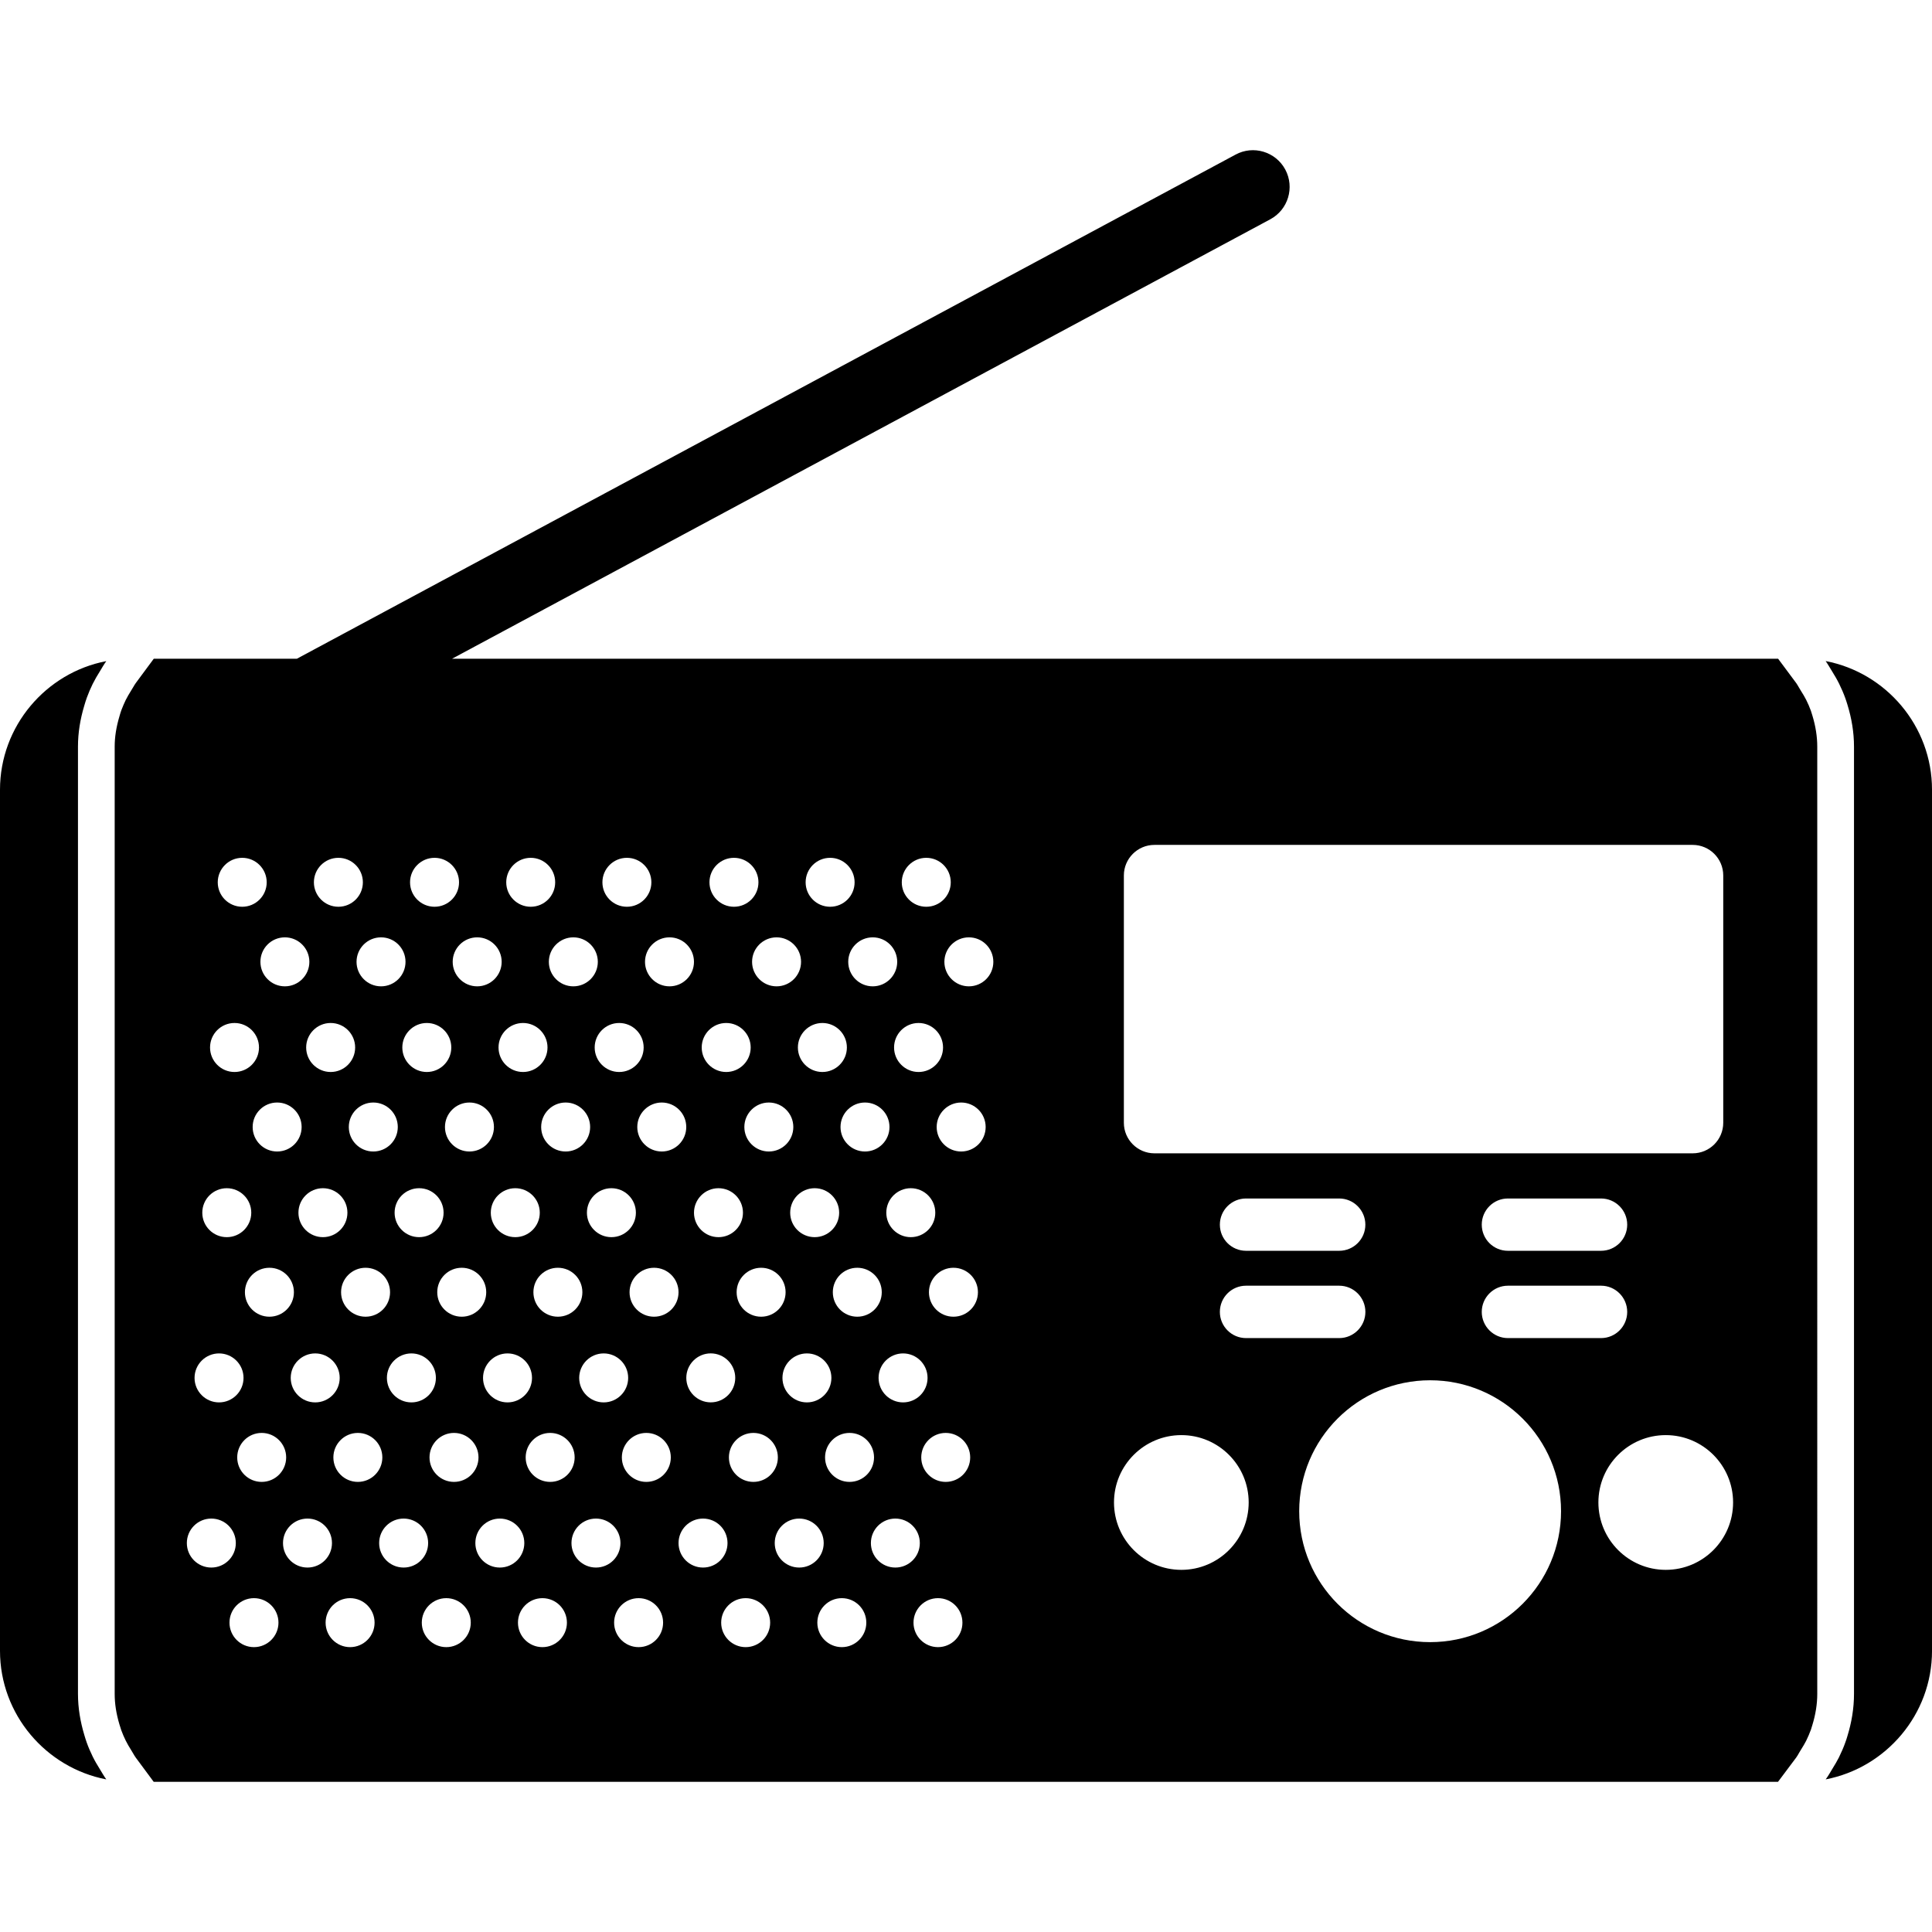
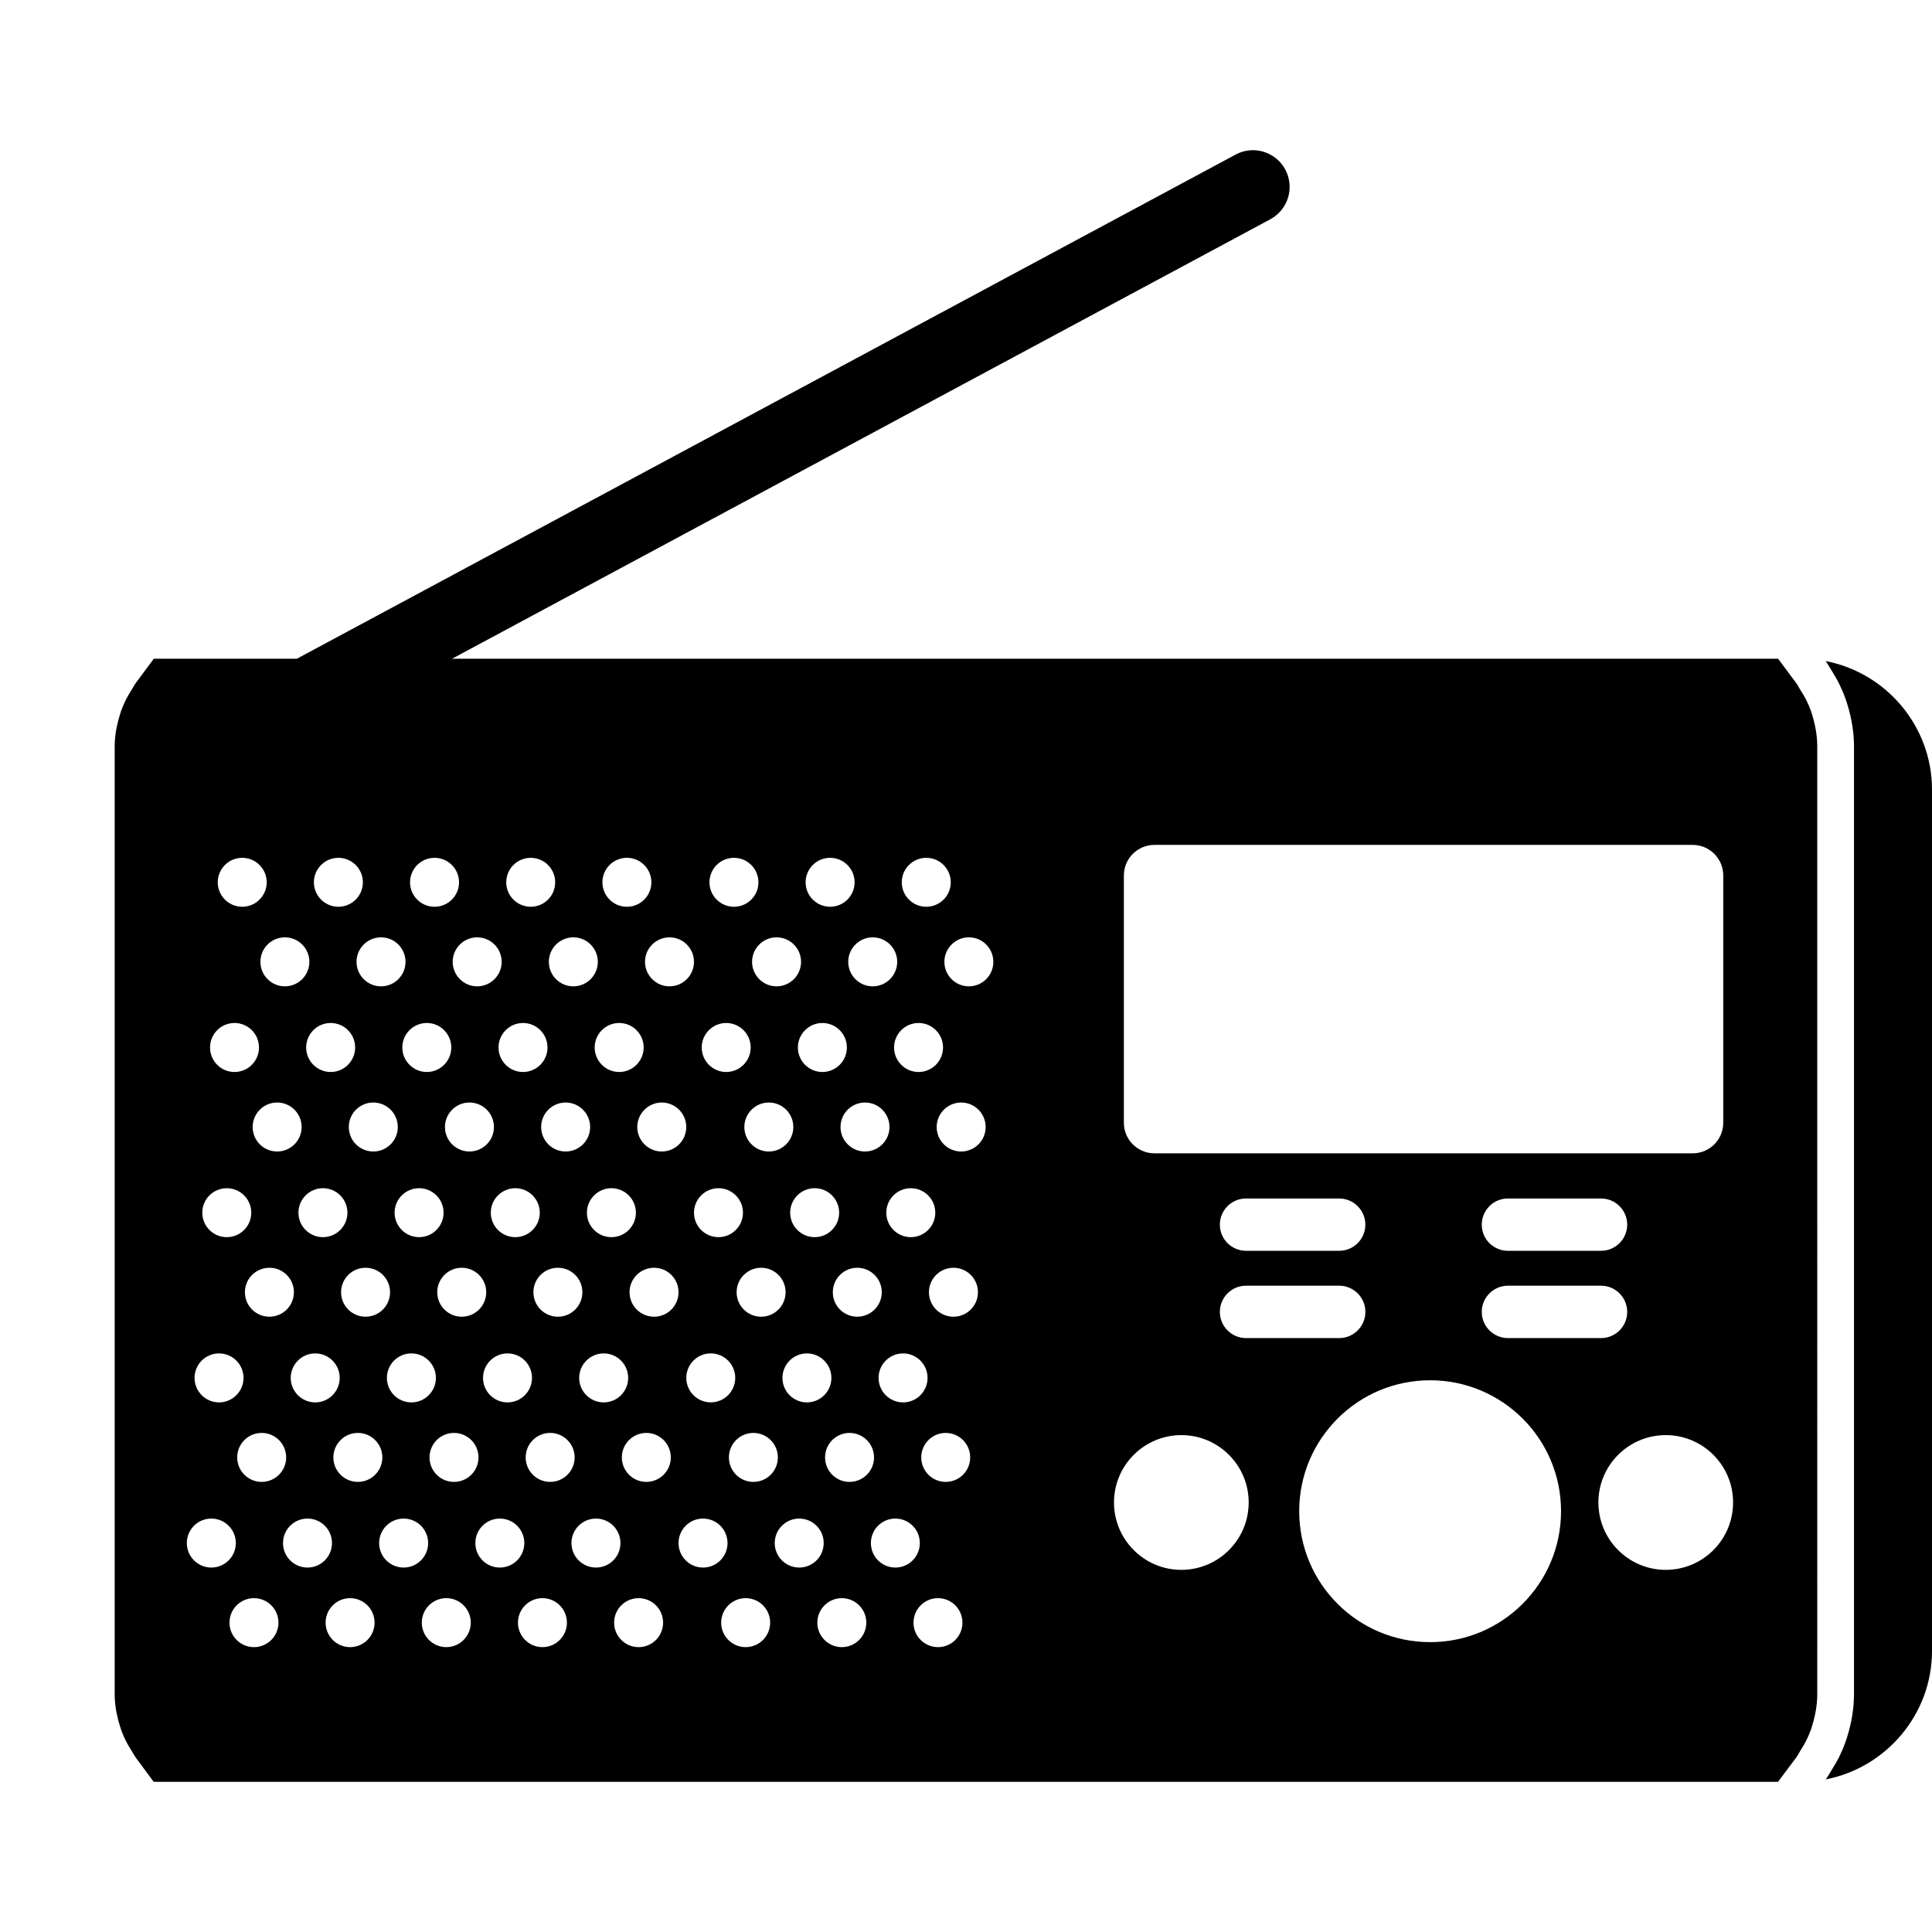
<svg xmlns="http://www.w3.org/2000/svg" fill="#000000" version="1.1" id="Capa_1" width="800px" height="800px" viewBox="0 0 437.857 437.857" xml:space="preserve">
  <g>
    <g>
      <path d="M415.24,152.192c0.553,0.894,1.09,1.797,1.559,2.745c0.537,1.092,1.018,2.2,1.431,3.354    c0.176,0.463,0.309,0.958,0.469,1.444c0.922,3.012,1.479,6.18,1.479,9.484v214.673c0,3.318-0.557,6.509-1.486,9.538    c-0.137,0.465-0.276,0.918-0.445,1.362c-0.413,1.206-0.934,2.36-1.486,3.499c-0.429,0.85-0.91,1.654-1.411,2.46    c-0.521,0.85-0.998,1.731-1.595,2.521c13.678-2.629,24.104-14.711,24.104-29.134V178.96c0-14.42-10.427-26.519-24.104-29.14    C414.29,150.576,414.743,151.399,415.24,152.192z" />
-       <path d="M24.091,403.273c-0.541-0.737-0.982-1.555-1.469-2.332c-0.579-0.926-1.138-1.867-1.617-2.85    c-0.495-1.033-0.966-2.079-1.348-3.165c-0.205-0.554-0.369-1.135-0.549-1.72c-0.89-2.965-1.437-6.079-1.437-9.321V169.212    c0-3.206,0.533-6.275,1.402-9.193c0.199-0.663,0.387-1.323,0.622-1.948c0.387-1.06,0.832-2.088,1.318-3.078    c0.487-0.98,1.038-1.916,1.609-2.825c0.487-0.786,0.928-1.601,1.469-2.334C10.426,152.449,0,164.556,0,178.974v195.173    C0,388.562,10.426,400.637,24.091,403.273z" />
      <path d="M407.085,398.312c0.252-0.345,0.469-0.726,0.673-1.102l0.484-0.798c0.39-0.638,0.773-1.242,1.095-1.888    c0.368-0.766,0.753-1.623,1.074-2.504l0.324-1.047c0.741-2.404,1.118-4.788,1.118-7.072V169.22c0-2.271-0.369-4.643-1.106-7.061    l-0.336-1.074c-0.305-0.848-0.674-1.679-1.074-2.486c-0.337-0.653-0.726-1.321-1.15-1.978l-0.521-0.868    c-0.185-0.322-0.369-0.651-0.581-0.945l-4.108-5.521H102.46l185.436-99.591c4.04-2.174,5.559-7.213,3.395-11.267    c-2.176-4.052-7.237-5.58-11.269-3.39L67.291,149.287H34.854l-4.075,5.504c-0.21,0.28-0.383,0.601-0.571,0.908l-0.513,0.848    c-0.429,0.691-0.848,1.393-1.216,2.128c-0.336,0.709-0.673,1.475-0.966,2.254c-0.172,0.463-0.291,0.886-0.413,1.311    c-0.764,2.561-1.108,4.787-1.108,6.981v214.673c0,2.236,0.353,4.501,1.08,6.929l0.411,1.299c0.29,0.81,0.637,1.587,1.003,2.345    c0.345,0.705,0.764,1.402,1.187,2.083l0.517,0.862c0.185,0.312,0.357,0.625,0.575,0.917l4.065,5.49h368.13L407.085,398.312z     M254.706,198.406c0-3.815,3.106-6.923,6.925-6.923h121.994c3.819,0,6.921,3.107,6.921,6.923v56.056    c0,3.819-3.102,6.921-6.921,6.921H261.631c-3.811,0-6.925-3.102-6.925-6.921V198.406z M362.851,283.472h-21.115    c-3.266,0-5.919-2.645-5.919-5.927c0-3.266,2.653-5.927,5.919-5.927h21.115c3.267,0,5.931,2.661,5.931,5.927    C368.781,280.818,366.117,283.472,362.851,283.472z M368.781,297.325c0,3.267-2.656,5.932-5.923,5.932h-21.106    c-3.267,0-5.936-2.665-5.936-5.932c0-3.282,2.669-5.942,5.936-5.942h21.106C366.117,291.383,368.781,294.052,368.781,297.325z     M303.513,283.472h-21.115c-3.282,0-5.935-2.645-5.935-5.927c0-3.266,2.645-5.927,5.935-5.927h21.107    c3.266,0,5.931,2.661,5.931,5.927C309.443,280.818,306.778,283.472,303.513,283.472z M309.443,297.325    c0,3.267-2.665,5.932-5.931,5.932h-21.115c-3.282,0-5.935-2.665-5.935-5.932c0-3.282,2.645-5.942,5.935-5.942h21.107    C306.778,291.383,309.443,294.052,309.443,297.325z M209.923,194.411c3.072,0,5.552,2.489,5.552,5.55    c0,3.06-2.48,5.542-5.552,5.542c-3.066,0-5.55-2.483-5.55-5.542C204.373,196.899,206.857,194.411,209.923,194.411z     M208.176,231.844c3.068,0,5.55,2.493,5.55,5.551c0,3.062-2.482,5.555-5.55,5.555c-3.062,0-5.55-2.493-5.55-5.555    C202.626,234.337,205.106,231.844,208.176,231.844z M172.498,287.319c3.058,0,5.546,2.477,5.546,5.542    c0,3.069-2.48,5.55-5.546,5.55c-3.072,0-5.553-2.48-5.553-5.55C166.945,289.796,169.434,287.319,172.498,287.319z M168.695,255.42    c0-3.058,2.491-5.551,5.55-5.551c3.062,0,5.55,2.485,5.55,5.551s-2.489,5.55-5.55,5.55    C171.186,260.97,168.695,258.485,168.695,255.42z M182.873,306.73c3.063,0,5.55,2.485,5.55,5.551c0,3.058-2.487,5.55-5.55,5.55    c-3.07,0-5.542-2.492-5.542-5.55C177.331,309.216,179.812,306.73,182.873,306.73z M184.632,280.382c-3.07,0-5.55-2.484-5.55-5.542    c0-3.065,2.48-5.551,5.55-5.551c3.06,0,5.55,2.485,5.55,5.551C190.183,277.897,187.692,280.382,184.632,280.382z M194.288,287.319    c3.06,0,5.55,2.477,5.55,5.542c0,3.069-2.491,5.55-5.55,5.55c-3.069,0-5.542-2.48-5.542-5.55    C188.746,289.796,191.219,287.319,194.288,287.319z M190.489,255.42c0-3.058,2.48-5.551,5.548-5.551    c3.062,0,5.55,2.485,5.55,5.551s-2.489,5.55-5.55,5.55C192.978,260.97,190.489,258.485,190.489,255.42z M204.666,306.73    c3.07,0,5.55,2.485,5.55,5.551c0,3.058-2.48,5.55-5.55,5.55c-3.06,0-5.55-2.492-5.55-5.55    C199.115,309.216,201.606,306.73,204.666,306.73z M206.417,280.382c-3.062,0-5.551-2.484-5.551-5.542    c0-3.065,2.489-5.551,5.551-5.551c3.069,0,5.55,2.485,5.55,5.551C211.975,277.897,209.486,280.382,206.417,280.382z     M197.789,212.434c3.062,0,5.55,2.489,5.55,5.55c0,3.063-2.488,5.553-5.55,5.553c-3.072,0-5.55-2.489-5.55-5.553    C192.238,214.923,194.725,212.434,197.789,212.434z M188.133,194.411c3.062,0,5.55,2.489,5.55,5.55c0,3.06-2.48,5.542-5.55,5.542    c-3.072,0-5.55-2.483-5.55-5.542C182.583,196.899,185.061,194.411,188.133,194.411z M186.382,231.844    c3.062,0,5.55,2.493,5.55,5.551c0,3.062-2.488,5.555-5.55,5.555c-3.068,0-5.553-2.493-5.553-5.555    C180.829,234.337,183.314,231.844,186.382,231.844z M175.996,212.434c3.064,0,5.551,2.489,5.551,5.55    c0,3.063-2.487,5.553-5.551,5.553c-3.062,0-5.55-2.489-5.55-5.553C170.446,214.923,172.935,212.434,175.996,212.434z     M166.34,194.411c3.064,0,5.55,2.489,5.55,5.55c0,3.06-2.479,5.542-5.55,5.542c-3.062,0-5.55-2.483-5.55-5.542    C160.782,196.899,163.271,194.411,166.34,194.411z M164.581,231.844c3.064,0,5.55,2.493,5.55,5.551    c0,3.062-2.486,5.555-5.55,5.555c-3.063,0-5.55-2.493-5.55-5.555C159.031,234.337,161.518,231.844,164.581,231.844z     M162.83,269.289c3.062,0,5.55,2.485,5.55,5.551c0,3.058-2.489,5.542-5.55,5.542c-3.06,0-5.55-2.484-5.55-5.542    C157.29,271.774,159.771,269.289,162.83,269.289z M166.631,312.273c0,3.058-2.482,5.55-5.55,5.55c-3.062,0-5.542-2.492-5.542-5.55    s2.48-5.551,5.542-5.551C164.148,306.73,166.631,309.216,166.631,312.273z M151.731,212.434c3.067,0,5.548,2.489,5.548,5.55    c0,3.063-2.481,5.553-5.548,5.553c-3.062,0-5.55-2.489-5.55-5.553C146.181,214.923,148.67,212.434,151.731,212.434z     M155.53,255.42c0,3.065-2.479,5.55-5.55,5.55c-3.062,0-5.55-2.484-5.55-5.55c0-3.058,2.489-5.551,5.55-5.551    C153.052,249.878,155.53,252.362,155.53,255.42z M142.078,194.411c3.065,0,5.546,2.489,5.546,5.55c0,3.06-2.481,5.542-5.546,5.542    c-3.072,0-5.55-2.483-5.55-5.542C136.527,196.899,139.006,194.411,142.078,194.411z M140.324,231.844    c3.072,0,5.55,2.493,5.55,5.551c0,3.062-2.479,5.555-5.55,5.555c-3.062,0-5.55-2.493-5.55-5.555    C134.774,234.337,137.254,231.844,140.324,231.844z M61.06,287.319c3.062,0,5.55,2.477,5.55,5.542c0,3.069-2.488,5.55-5.55,5.55    c-3.072,0-5.553-2.48-5.553-5.55C55.507,289.796,57.988,287.319,61.06,287.319z M57.26,255.42c0-3.058,2.479-5.551,5.55-5.551    c3.062,0,5.55,2.485,5.55,5.551s-2.48,5.55-5.55,5.55C59.739,260.97,57.26,258.485,57.26,255.42z M71.438,306.73    c3.066,0,5.55,2.485,5.55,5.551c0,3.058-2.484,5.55-5.55,5.55c-3.062,0-5.55-2.492-5.55-5.55    C65.888,309.216,68.377,306.73,71.438,306.73z M73.186,280.382c-3.058,0-5.55-2.484-5.55-5.542c0-3.065,2.484-5.551,5.55-5.551    c3.072,0,5.551,2.485,5.551,5.551C78.736,277.897,76.257,280.382,73.186,280.382z M82.85,287.319c3.072,0,5.55,2.477,5.55,5.542    c0,3.069-2.479,5.55-5.55,5.55c-3.06,0-5.55-2.48-5.55-5.55C77.299,289.796,79.79,287.319,82.85,287.319z M79.051,255.42    c0-3.058,2.48-5.551,5.55-5.551c3.072,0,5.552,2.485,5.552,5.551s-2.48,5.55-5.552,5.55    C81.531,260.97,79.051,258.485,79.051,255.42z M93.239,306.73c3.062,0,5.55,2.485,5.55,5.551c0,3.058-2.48,5.55-5.55,5.55    c-3.072,0-5.553-2.492-5.553-5.55C87.681,309.216,90.167,306.73,93.239,306.73z M94.982,280.382c-3.064,0-5.551-2.484-5.551-5.542    c0-3.065,2.481-5.551,5.551-5.551c3.065,0,5.55,2.485,5.55,5.551C100.532,277.897,98.04,280.382,94.982,280.382z M104.646,287.319    c3.058,0,5.55,2.477,5.55,5.542c0,3.069-2.484,5.55-5.55,5.55c-3.072,0-5.55-2.48-5.55-5.55    C99.096,289.796,101.574,287.319,104.646,287.319z M100.843,255.42c0-3.058,2.485-5.551,5.551-5.551    c3.063,0,5.55,2.485,5.55,5.551s-2.486,5.55-5.55,5.55C103.333,260.97,100.843,258.485,100.843,255.42z M115.021,306.73    c3.071,0,5.55,2.485,5.55,5.551c0,3.058-2.479,5.55-5.55,5.55c-3.07,0-5.55-2.492-5.55-5.55    C109.479,309.216,111.96,306.73,115.021,306.73z M116.781,280.382c-3.07,0-5.55-2.484-5.55-5.542c0-3.065,2.488-5.551,5.55-5.551    c3.063,0,5.552,2.485,5.552,5.551C122.333,277.897,119.844,280.382,116.781,280.382z M126.437,287.319    c3.072,0,5.55,2.477,5.55,5.542c0,3.069-2.479,5.55-5.55,5.55c-3.07,0-5.55-2.48-5.55-5.55    C120.886,289.796,123.367,287.319,126.437,287.319z M122.646,255.42c0-3.058,2.48-5.551,5.55-5.551c3.06,0,5.55,2.485,5.55,5.551    s-2.491,5.55-5.55,5.55C125.126,260.97,122.646,258.485,122.646,255.42z M136.813,306.73c3.07,0,5.551,2.485,5.551,5.551    c0,3.058-2.481,5.55-5.551,5.55c-3.06,0-5.55-2.492-5.55-5.55C131.271,309.216,133.754,306.73,136.813,306.73z M138.565,280.382    c-3.062,0-5.55-2.484-5.55-5.542c0-3.065,2.489-5.551,5.55-5.551c3.072,0,5.55,2.485,5.55,5.551    C144.115,277.897,141.637,280.382,138.565,280.382z M129.937,212.434c3.063,0,5.55,2.489,5.55,5.55    c0,3.063-2.487,5.553-5.55,5.553c-3.068,0-5.55-2.489-5.55-5.553C124.387,214.923,126.877,212.434,129.937,212.434z     M120.281,194.411c3.062,0,5.542,2.489,5.542,5.55c0,3.06-2.48,5.542-5.542,5.542c-3.066,0-5.55-2.483-5.55-5.542    C114.731,196.899,117.215,194.411,120.281,194.411z M118.534,231.844c3.058,0,5.55,2.493,5.55,5.551    c0,3.062-2.492,5.555-5.55,5.555c-3.072,0-5.55-2.493-5.55-5.555C112.983,234.337,115.462,231.844,118.534,231.844z     M108.145,212.434c3.063,0,5.55,2.489,5.55,5.55c0,3.063-2.487,5.553-5.55,5.553c-3.062,0-5.55-2.489-5.55-5.553    C102.594,214.923,105.083,212.434,108.145,212.434z M98.48,194.411c3.064,0,5.553,2.489,5.553,5.55    c0,3.06-2.489,5.542-5.553,5.542c-3.062,0-5.55-2.483-5.55-5.542C92.931,196.899,95.419,194.411,98.48,194.411z M96.729,231.844    c3.063,0,5.55,2.493,5.55,5.551c0,3.062-2.487,5.555-5.55,5.555c-3.058,0-5.55-2.493-5.55-5.555    C91.179,234.337,93.672,231.844,96.729,231.844z M86.354,212.434c3.069,0,5.55,2.489,5.55,5.55c0,3.063-2.48,5.553-5.55,5.553    c-3.064,0-5.551-2.489-5.551-5.553C80.804,214.923,83.282,212.434,86.354,212.434z M76.69,194.411c3.065,0,5.55,2.489,5.55,5.55    c0,3.06-2.485,5.542-5.55,5.542c-3.064,0-5.55-2.483-5.55-5.542C71.14,196.899,73.626,194.411,76.69,194.411z M74.939,231.844    c3.07,0,5.55,2.493,5.55,5.551c0,3.062-2.48,5.555-5.55,5.555c-3.063,0-5.552-2.493-5.552-5.555    C69.387,234.337,71.875,231.844,74.939,231.844z M64.562,212.434c3.06,0,5.551,2.489,5.551,5.55c0,3.063-2.491,5.553-5.551,5.553    c-3.069,0-5.542-2.489-5.542-5.553C59.012,214.923,61.492,212.434,64.562,212.434z M54.894,194.411c3.063,0,5.55,2.489,5.55,5.55    c0,3.06-2.487,5.542-5.55,5.542c-3.066,0-5.546-2.483-5.546-5.542C49.355,196.899,51.836,194.411,54.894,194.411z M53.146,231.844    c3.07,0,5.55,2.493,5.55,5.551c0,3.062-2.48,5.555-5.55,5.555c-3.069,0-5.542-2.493-5.542-5.555    C47.604,234.337,50.077,231.844,53.146,231.844z M51.396,269.289c3.062,0,5.55,2.485,5.55,5.551c0,3.058-2.481,5.542-5.55,5.542    c-3.072,0-5.55-2.484-5.55-5.542C45.845,271.774,48.324,269.289,51.396,269.289z M49.642,306.73c3.064,0,5.55,2.485,5.55,5.551    c0,3.058-2.486,5.55-5.55,5.55c-3.065,0-5.55-2.492-5.55-5.55C44.092,309.216,46.584,306.73,49.642,306.73z M47.895,355.261    c-3.07,0-5.55-2.477-5.55-5.55c0-3.07,2.48-5.551,5.55-5.551c3.06,0,5.55,2.48,5.55,5.551    C53.445,352.784,50.955,355.261,47.895,355.261z M57.559,373.298c-3.071,0-5.55-2.492-5.55-5.55c0-3.065,2.479-5.551,5.55-5.551    c3.06,0,5.551,2.485,5.551,5.551C63.109,370.806,60.619,373.298,57.559,373.298z M59.306,335.849c-3.066,0-5.546-2.484-5.546-5.55    c0-3.062,2.48-5.551,5.546-5.551c3.063,0,5.55,2.489,5.55,5.551C64.856,333.364,62.37,335.849,59.306,335.849z M69.688,355.261    c-3.064,0-5.55-2.477-5.55-5.55c0-3.07,2.486-5.551,5.55-5.551c3.069,0,5.55,2.48,5.55,5.551    C75.237,352.784,72.757,355.261,69.688,355.261z M79.343,373.298c-3.064,0-5.55-2.492-5.55-5.55c0-3.065,2.486-5.551,5.55-5.551    c3.07,0,5.55,2.485,5.55,5.551C84.894,370.806,82.413,373.298,79.343,373.298z M81.103,335.849c-3.063,0-5.55-2.484-5.55-5.55    c0-3.062,2.487-5.551,5.55-5.551c3.065,0,5.55,2.489,5.55,5.551C86.653,333.364,84.16,335.849,81.103,335.849z M91.478,355.261    c-3.062,0-5.55-2.477-5.55-5.55c0-3.07,2.489-5.551,5.55-5.551c3.064,0,5.553,2.48,5.553,5.551    C97.03,352.784,94.542,355.261,91.478,355.261z M101.142,373.298c-3.058,0-5.55-2.492-5.55-5.55c0-3.065,2.493-5.551,5.55-5.551    c3.063,0,5.55,2.485,5.55,5.551C106.692,370.806,104.205,373.298,101.142,373.298z M102.893,335.849    c-3.062,0-5.55-2.484-5.55-5.55c0-3.062,2.488-5.551,5.55-5.551c3.064,0,5.551,2.489,5.551,5.551    C108.443,333.364,105.957,335.849,102.893,335.849z M113.278,355.261c-3.068,0-5.546-2.477-5.546-5.55    c0-3.07,2.479-5.551,5.546-5.551c3.062,0,5.55,2.48,5.55,5.551C118.82,352.784,116.34,355.261,113.278,355.261z M122.934,373.298    c-3.068,0-5.546-2.492-5.546-5.55c0-3.065,2.479-5.551,5.546-5.551c3.062,0,5.55,2.485,5.55,5.551    C128.484,370.806,125.996,373.298,122.934,373.298z M124.686,335.849c-3.07,0-5.551-2.484-5.551-5.55    c0-3.062,2.481-5.551,5.551-5.551c3.063,0,5.55,2.489,5.55,5.551C130.235,333.364,127.749,335.849,124.686,335.849z     M135.066,355.261c-3.063,0-5.552-2.477-5.552-5.55c0-3.07,2.48-5.551,5.552-5.551c3.066,0,5.55,2.48,5.55,5.551    C140.617,352.784,138.132,355.261,135.066,355.261z M144.729,373.298c-3.062,0-5.55-2.492-5.55-5.55    c0-3.065,2.489-5.551,5.55-5.551c3.071,0,5.552,2.485,5.552,5.551C150.281,370.806,147.8,373.298,144.729,373.298z     M146.478,335.849c-3.06,0-5.546-2.484-5.546-5.55c0-3.062,2.479-5.551,5.546-5.551c3.07,0,5.55,2.489,5.55,5.551    C152.028,333.364,149.547,335.849,146.478,335.849z M148.229,298.411c-3.062,0-5.55-2.48-5.55-5.55c0-3.065,2.48-5.542,5.55-5.542    s5.55,2.477,5.55,5.542C153.779,295.931,151.299,298.411,148.229,298.411z M159.33,355.261c-3.062,0-5.55-2.477-5.55-5.55    c0-3.07,2.488-5.551,5.55-5.551c3.063,0,5.55,2.48,5.55,5.551C164.88,352.784,162.399,355.261,159.33,355.261z M168.993,373.298    c-3.063,0-5.55-2.492-5.55-5.55c0-3.065,2.486-5.551,5.55-5.551c3.064,0,5.55,2.485,5.55,5.551    C174.543,370.806,172.057,373.298,168.993,373.298z M170.745,335.849c-3.062,0-5.55-2.484-5.55-5.55    c0-3.062,2.489-5.551,5.55-5.551c3.063,0,5.544,2.489,5.544,5.551C176.295,333.364,173.808,335.849,170.745,335.849z     M181.13,355.261c-3.068,0-5.55-2.477-5.55-5.55c0-3.07,2.482-5.551,5.55-5.551c3.062,0,5.55,2.48,5.55,5.551    C186.672,352.784,184.191,355.261,181.13,355.261z M190.786,373.298c-3.068,0-5.55-2.492-5.55-5.55    c0-3.065,2.482-5.551,5.55-5.551c3.062,0,5.55,2.485,5.55,5.551C196.336,370.806,193.848,373.298,190.786,373.298z     M192.537,335.849c-3.07,0-5.55-2.484-5.55-5.55c0-3.062,2.48-5.551,5.55-5.551c3.062,0,5.55,2.489,5.55,5.551    C198.087,333.364,195.606,335.849,192.537,335.849z M202.916,355.261c-3.062,0-5.542-2.477-5.542-5.55    c0-3.07,2.48-5.551,5.542-5.551c3.068,0,5.548,2.48,5.548,5.551C208.464,352.784,205.984,355.261,202.916,355.261z     M212.58,373.298c-3.062,0-5.55-2.492-5.55-5.55c0-3.065,2.489-5.551,5.55-5.551c3.067,0,5.538,2.485,5.538,5.551    C218.131,370.806,215.647,373.298,212.58,373.298z M214.329,335.849c-3.06,0-5.544-2.484-5.544-5.55    c0-3.062,2.484-5.551,5.544-5.551c3.07,0,5.549,2.489,5.549,5.551C219.878,333.364,217.399,335.849,214.329,335.849z     M216.08,298.411c-3.063,0-5.55-2.48-5.55-5.55c0-3.065,2.487-5.542,5.55-5.542c3.072,0,5.553,2.477,5.553,5.542    C221.633,295.931,219.152,298.411,216.08,298.411z M217.832,260.97c-3.062,0-5.55-2.484-5.55-5.55c0-3.058,2.488-5.551,5.55-5.551    c3.067,0,5.552,2.485,5.552,5.551S220.899,260.97,217.832,260.97z M219.581,223.537c-3.06,0-5.552-2.489-5.552-5.553    c0-3.062,2.493-5.55,5.552-5.55c3.065,0,5.542,2.489,5.542,5.55C225.131,221.048,222.646,223.537,219.581,223.537z     M267.738,355.782c-8.432,0-15.269-6.849-15.269-15.28c0-8.412,6.837-15.257,15.269-15.257c8.42,0,15.256,6.845,15.256,15.257    C282.994,348.941,276.158,355.782,267.738,355.782z M324.119,372.164c-16.406,0-29.676-13.28-29.676-29.679    c0-16.374,13.27-29.667,29.676-29.667c16.374,0,29.667,13.284,29.667,29.667C353.786,358.88,340.493,372.164,324.119,372.164z     M377.521,355.782c-8.432,0-15.271-6.849-15.271-15.28c0-8.412,6.84-15.257,15.271-15.257c8.42,0,15.257,6.845,15.257,15.257    C392.778,348.941,385.949,355.782,377.521,355.782z" />
    </g>
  </g>
</svg>